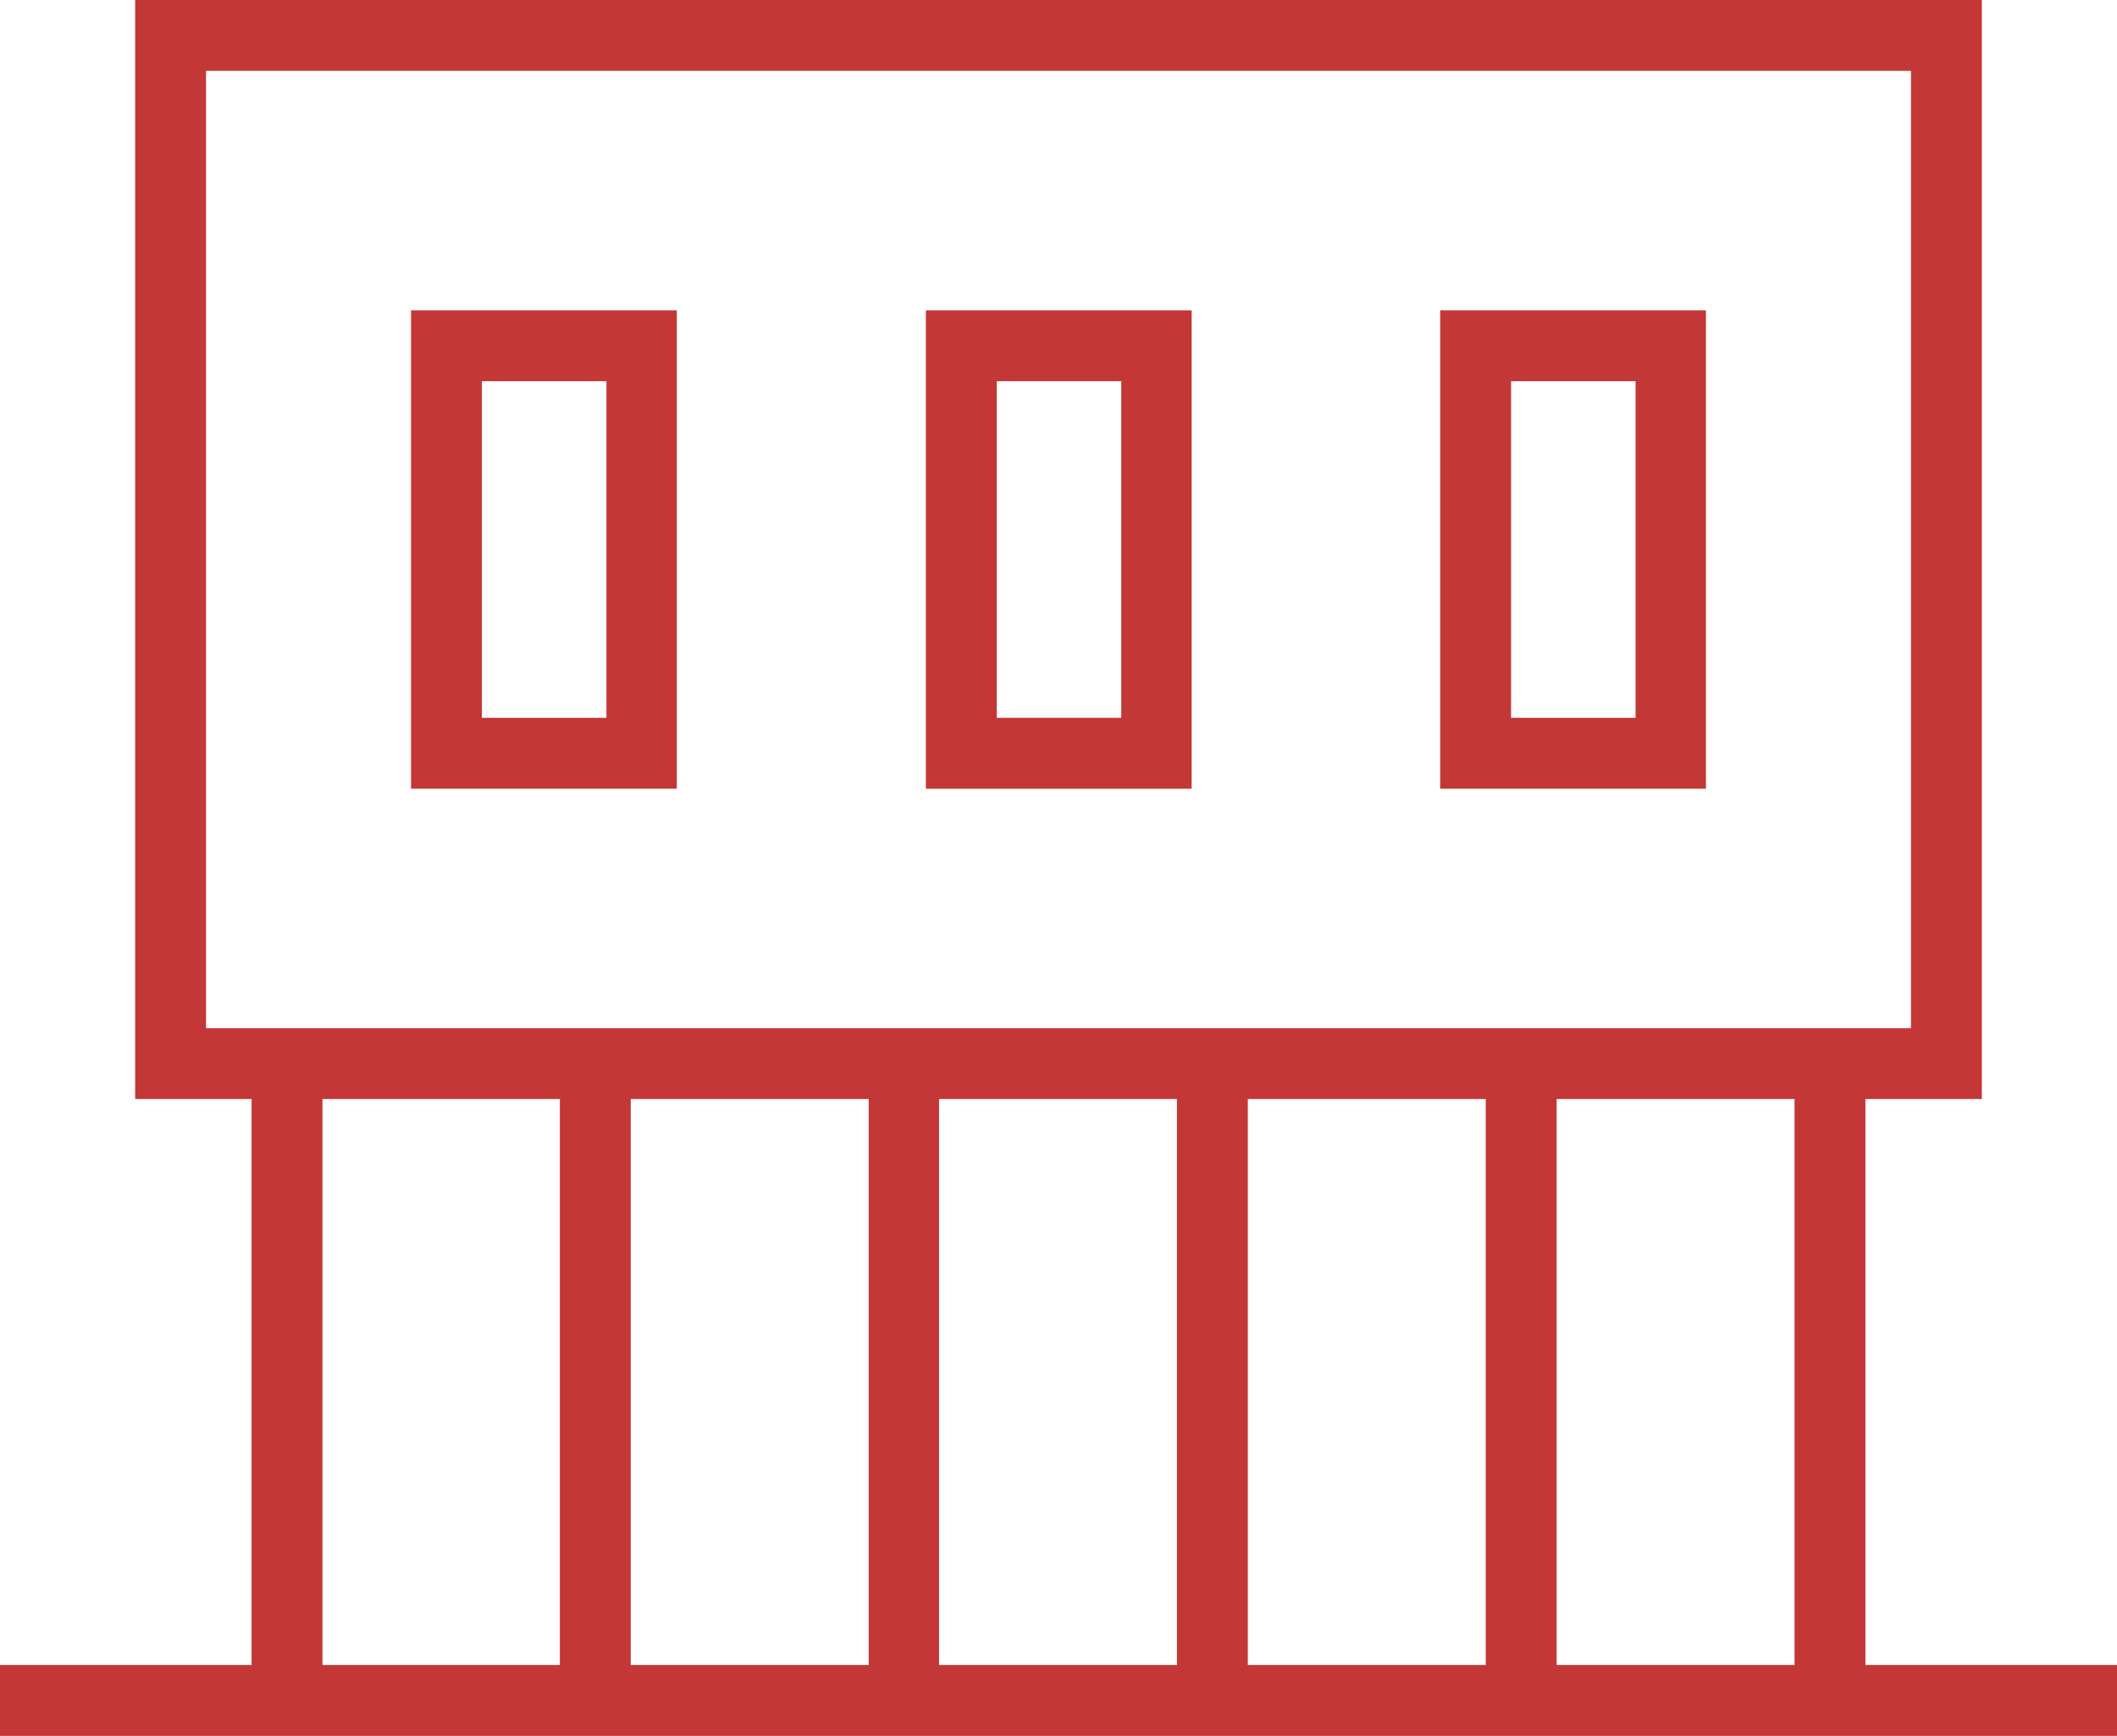
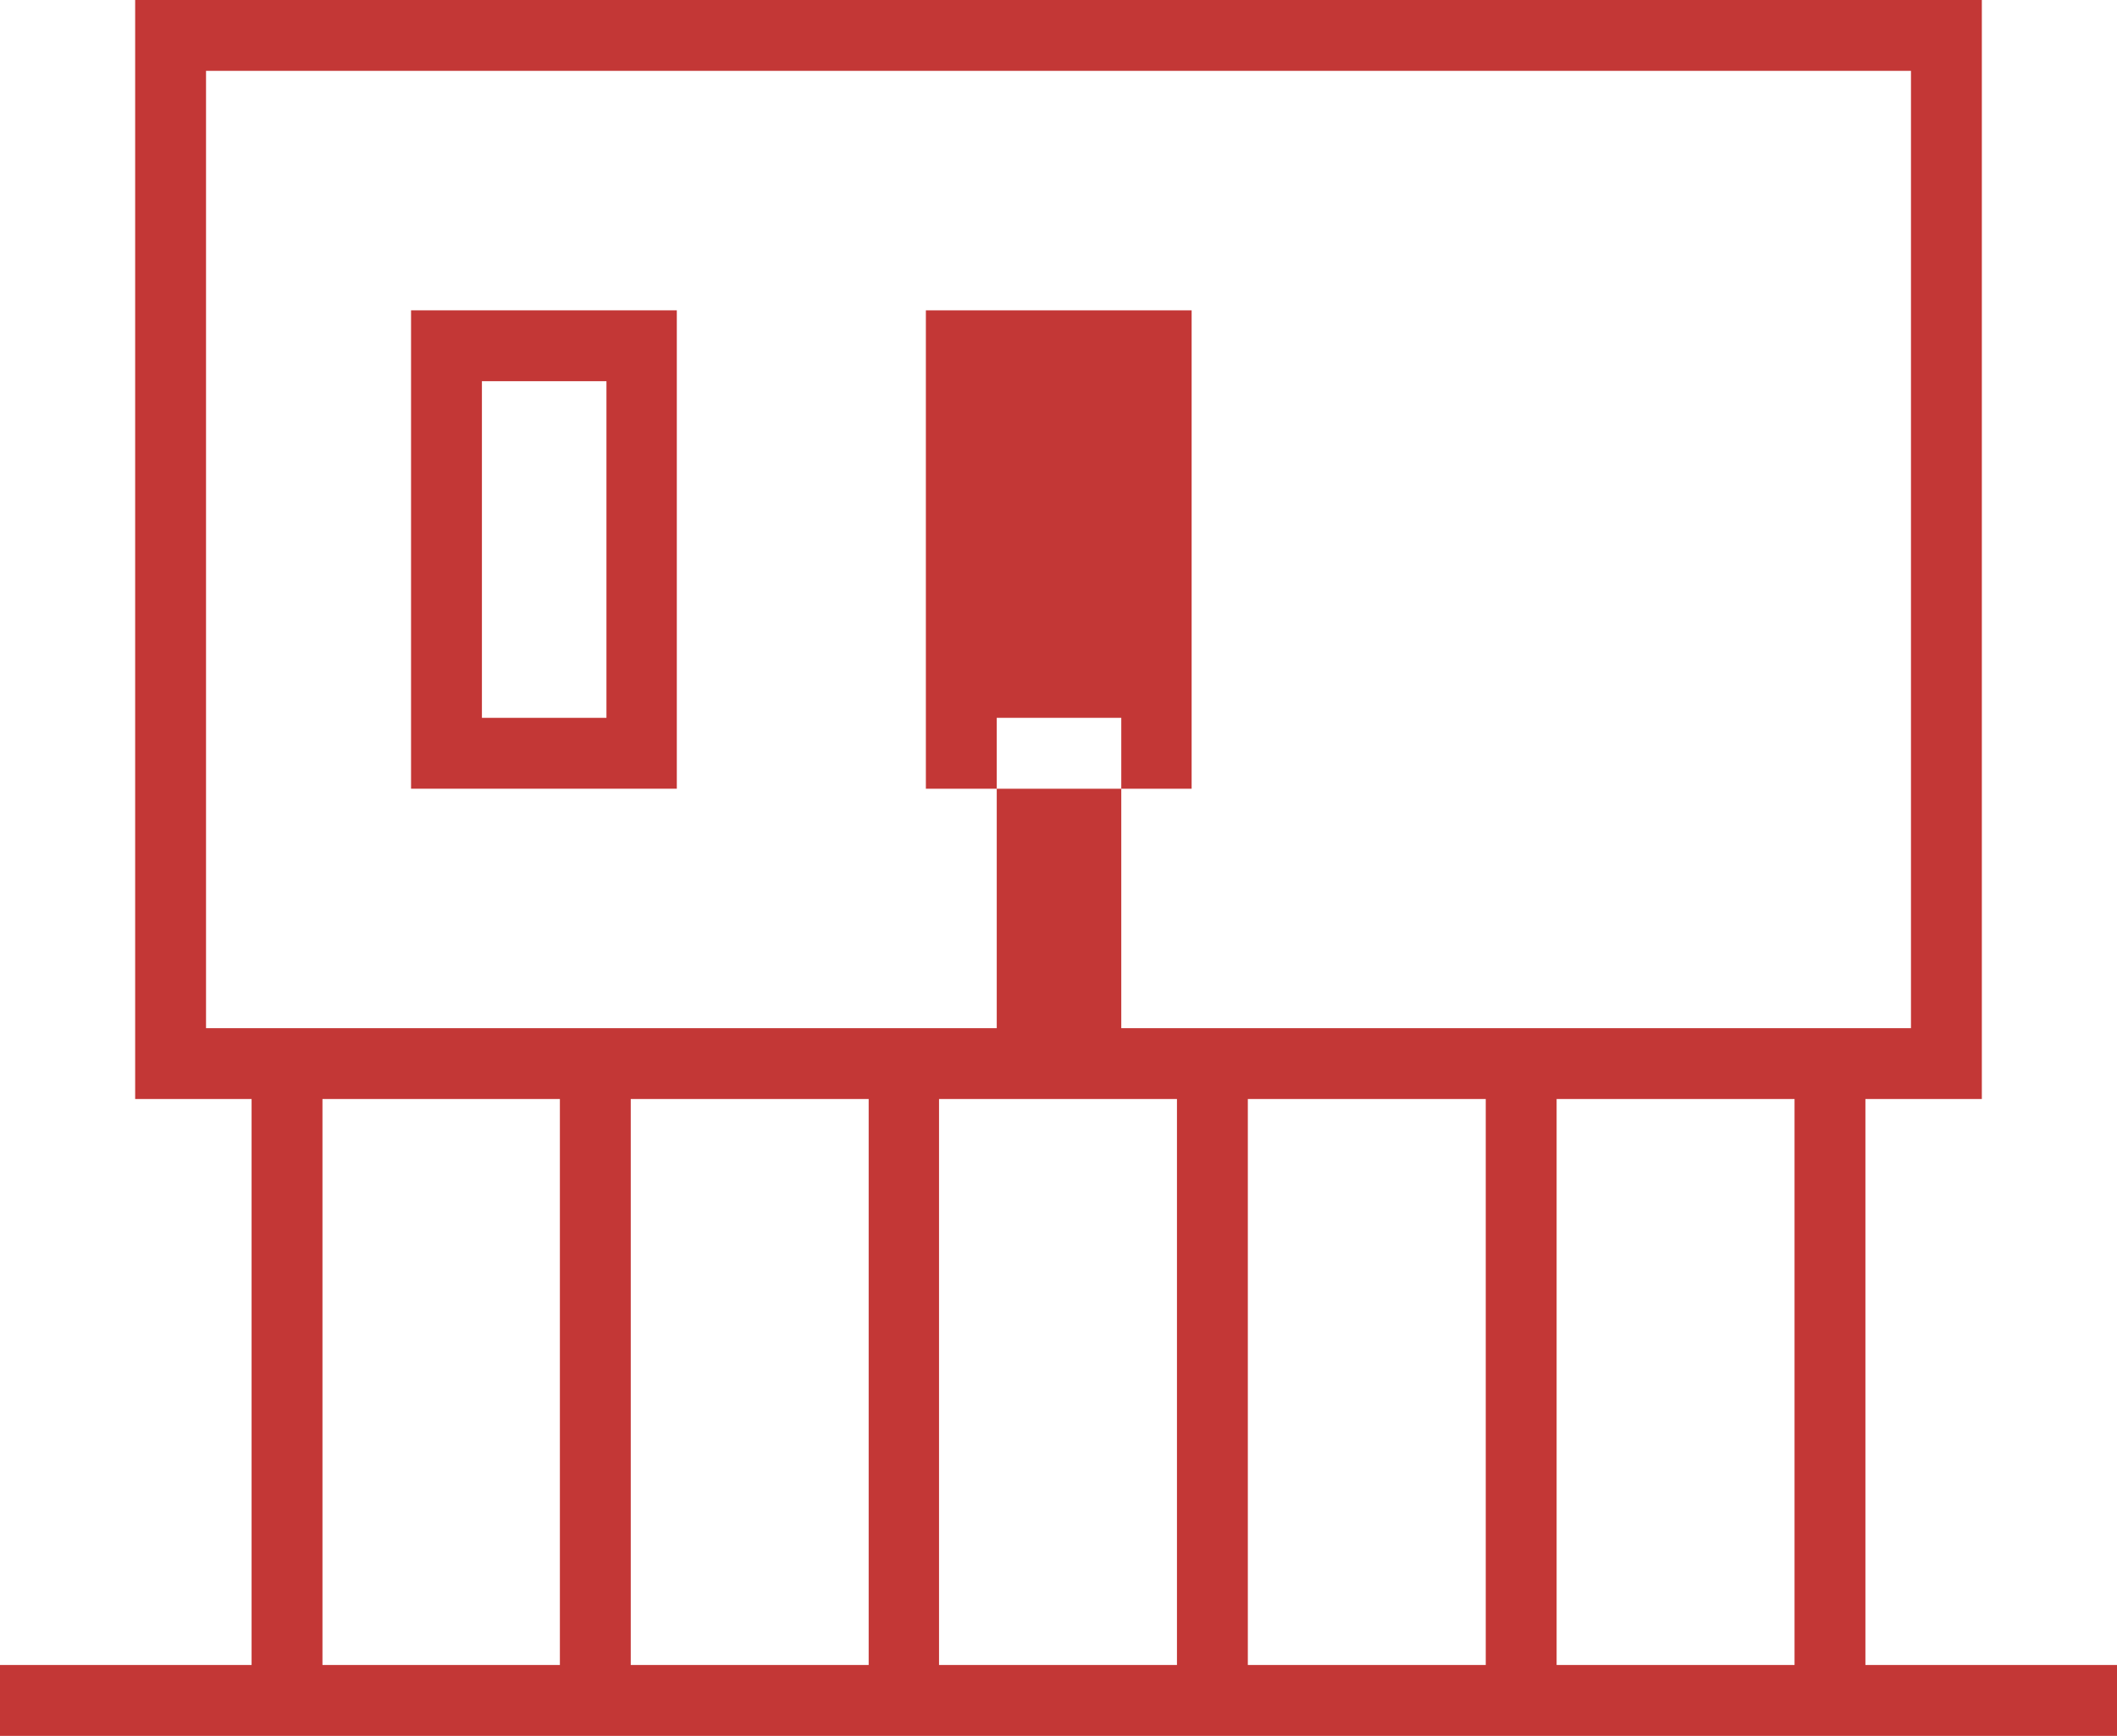
<svg xmlns="http://www.w3.org/2000/svg" id="Layer_2" data-name="Layer 2" viewBox="0 0 41.82 34.29">
  <defs>
    <style>
      .cls-1 {
        fill: none;
      }

      .cls-2 {
        fill: #c33736;
      }
    </style>
  </defs>
  <g id="Layer_1-2" data-name="Layer 1">
    <g>
      <rect class="cls-1" x=".04" y=".1" width="41.75" height="34.13" />
      <g>
        <path class="cls-2" d="M13.37,6.13h-5.25V15.58h5.25V6.13Zm-3.85,8.05V7.53h2.46v6.65h-2.46Z" />
-         <path class="cls-2" d="M23.54,6.13h-5.25V15.58h5.25V6.13Zm-3.85,8.05V7.53h2.46v6.65h-2.46Z" />
-         <path class="cls-2" d="M33.7,6.13h-5.25V15.58h5.25V6.13Zm-3.85,8.05V7.53h2.46v6.65h-2.46Z" />
+         <path class="cls-2" d="M23.54,6.13h-5.25V15.58h5.25V6.13Zm-3.85,8.05h2.46v6.65h-2.46Z" />
        <path class="cls-2" d="M36.85,32.89v-11.18h2.3V0H2.67V21.71h2.3v11.18H0v1.4H41.82v-1.4h-4.97Zm-1.4-11.18v11.18h-4.7v-11.18h4.7Zm-6.1,0v11.18h-4.7v-11.18h4.7Zm-6.1,0v11.18h-4.7v-11.18h4.7Zm-6.09,0v11.18h-4.7v-11.18h4.7Zm-6.1,0v11.18H6.37v-11.18h4.7ZM37.75,1.4V20.31H4.07V1.4H37.75Z" />
      </g>
    </g>
  </g>
</svg>